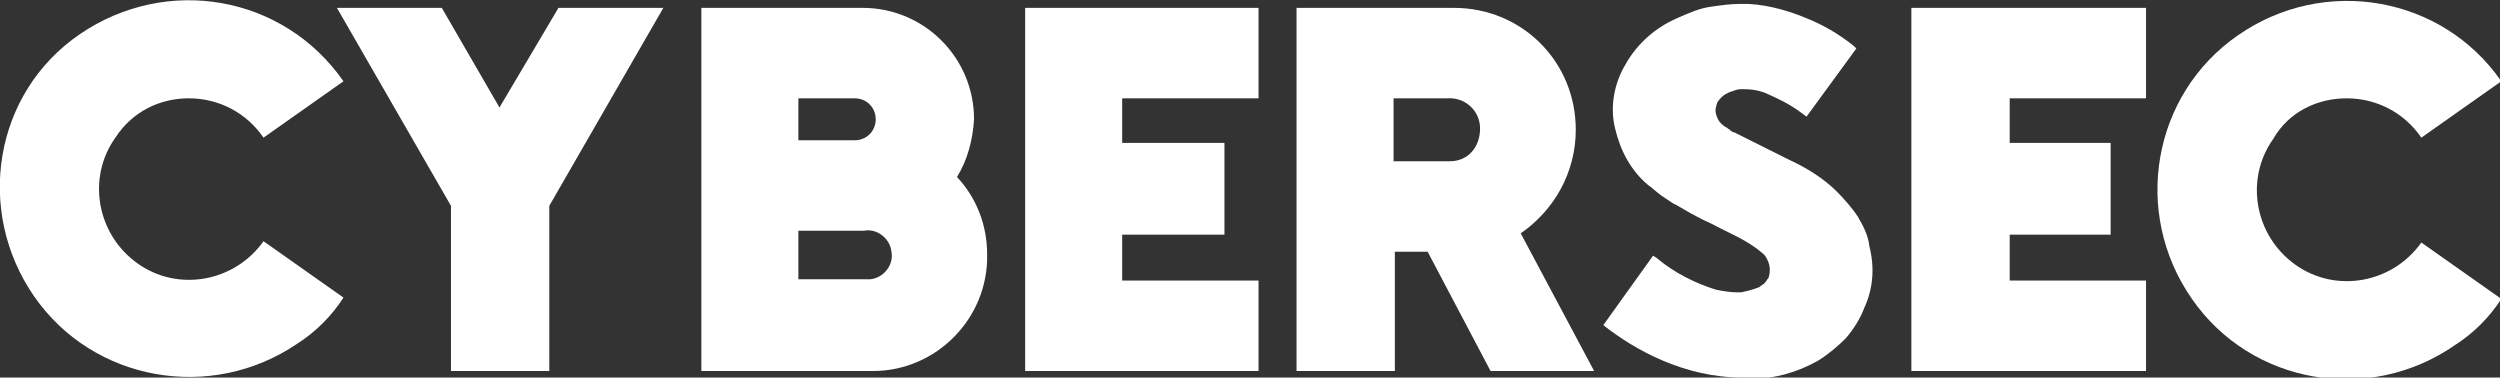
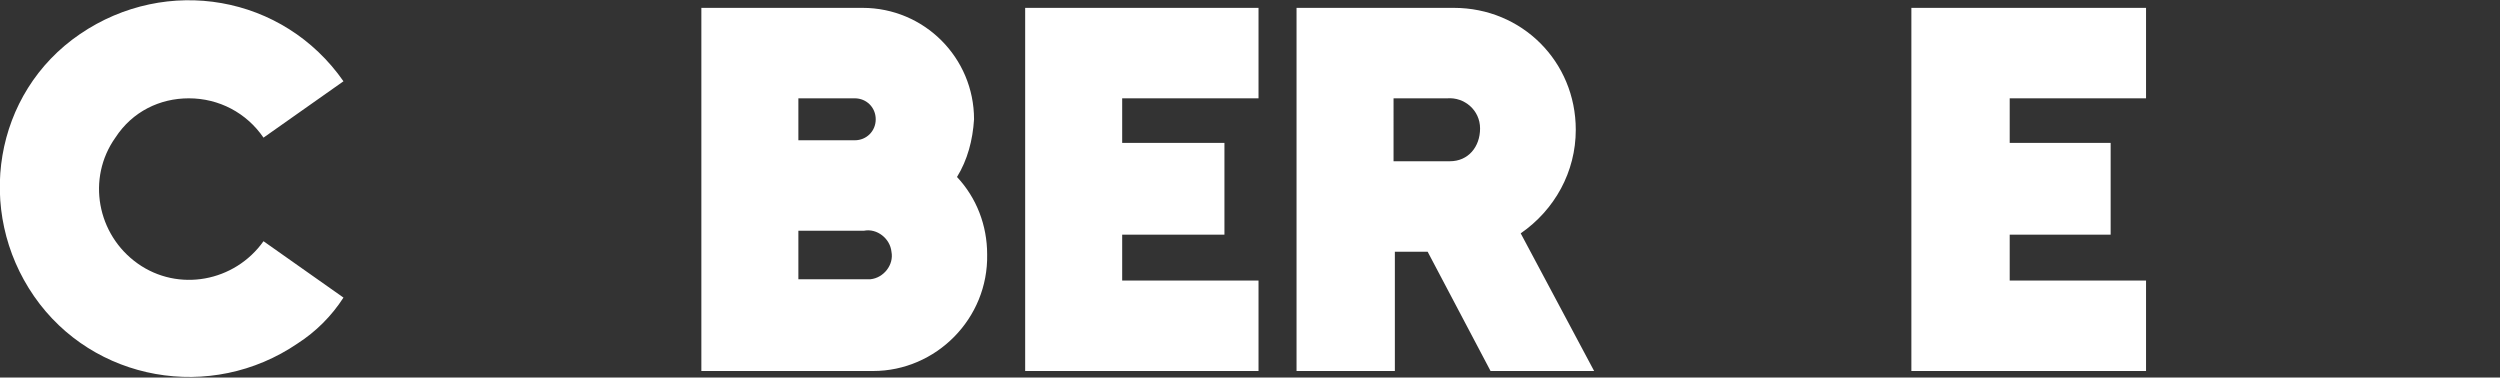
<svg xmlns="http://www.w3.org/2000/svg" version="1.1" id="_x36_ccb4e87-1002-4921-b2a5-96ad4a91cfde" x="0px" y="0px" viewBox="0 0 190.7 28.8" style="enable-background:new 0 0 190.7 28.8;" xml:space="preserve">
  <rect x="0" y="0" width="190.7" height="28.8" fill="#333333" stroke="none" />
  <style type="text/css">
	.st0{fill:#FFFFFF;}
</style>
  <path class="st0" d="M120.2,9.9c0-5.2-4.1-9.3-9.3-9.3h-12v27.7h7.5v-9.1h2.5l4.8,9.1h7.9l-5.6-10.5C118.6,16,120.2,13.1,120.2,9.9   M106.4,7.5h4c1.3-0.1,2.5,0.9,2.5,2.3s-0.9,2.5-2.3,2.5c-0.1,0-0.2,0-0.3,0h-4V7.5z" />
-   <polygon class="st0" points="38.1,8.2 33.7,0.6 25.7,0.6 34.4,15.7 34.4,28.3 41.9,28.3 41.9,15.7 50.6,0.6 42.6,0.6 " />
  <polygon class="st0" points="145.8,0.6 145.8,28.3 163.7,28.3 163.7,21.4 153.3,21.4 153.3,17.9 161,17.9 161,10.9 153.3,10.9   153.3,7.5 163.7,7.5 163.7,0.6 " />
  <polygon class="st0" points="78.2,0.6 78.2,28.3 96,28.3 96,21.4 85.6,21.4 85.6,17.9 93.4,17.9 93.4,10.9 85.6,10.9 85.6,7.5   96,7.5 96,0.6 " />
  <path class="st0" d="M74.3,9.1c0-4.7-3.8-8.5-8.5-8.5H53.5v27.7h13.1c4.8,0,8.8-4,8.7-8.9c0-2.2-0.8-4.3-2.3-5.9  C73.8,12.2,74.2,10.7,74.3,9.1 M60.9,7.5h4.3c0.9,0,1.6,0.7,1.6,1.6s-0.7,1.6-1.6,1.6h-4.3V7.5z M60.9,21.3v-3.7h5  c1-0.2,2,0.6,2.1,1.6c0.2,1-0.6,2-1.6,2.1c-0.2,0-0.4,0-0.6,0H60.9z" />
-   <path class="st0" d="M179,7.5c2.3,0,4.4,1.1,5.7,3l6.1-4.3c-4.5-6.5-13.5-8.1-20.1-3.5c-6.5,4.5-8.1,13.5-3.5,20.1  c4.5,6.5,13.5,8.1,20.1,3.5c1.4-0.9,2.6-2.1,3.5-3.5l-6.1-4.3c-2.2,3.1-6.5,3.9-9.6,1.7c-3.1-2.2-3.9-6.5-1.7-9.6  C174.6,8.5,176.8,7.5,179,7.5" />
  <path class="st0" d="M14.4,7.5c2.3,0,4.4,1.1,5.7,3l6.1-4.3C21.6-0.4,12.7-1.9,6.1,2.6s-8,13.5-3.5,20s13.5,8.1,20.1,3.6  c1.4-0.9,2.6-2.1,3.5-3.5l-6.1-4.3c-2.2,3.1-6.5,3.9-9.6,1.7c-3.1-2.2-3.9-6.5-1.7-9.6C10.1,8.5,12.2,7.5,14.4,7.5" />
-   <path class="st0" d="M132.9,28.8c-4.4,0-8.2-2.1-10.6-4l3.8-5.3l0.3,0.2c1.3,1.1,2.9,1.9,4.5,2.4c0.5,0.1,1.1,0.2,1.6,0.2  c0.1,0,0.2,0,0.3,0c0.5-0.1,0.9-0.2,1.4-0.4c0.1-0.1,0.3-0.2,0.4-0.3s0.2-0.3,0.3-0.4c0.2-0.6,0.1-1.1-0.2-1.6  c-0.1-0.2-0.3-0.3-0.4-0.4c-0.6-0.5-1.3-0.9-1.9-1.2l-1.4-0.7c-0.5-0.3-1.1-0.5-1.6-0.8c-0.6-0.3-1.2-0.7-1.8-1  c-0.3-0.2-0.6-0.4-0.9-0.6c-0.4-0.3-0.7-0.6-1-0.8c-1.3-1.1-2.1-2.6-2.5-4.3c-0.4-1.6-0.1-3.4,0.8-4.9c0.9-1.6,2.3-2.8,3.9-3.5  c0.9-0.4,1.8-0.8,2.7-0.9c0.7-0.1,1.4-0.2,2.1-0.2c0.3,0,0.4,0,0.7,0c1.7,0.1,3.3,0.6,4.9,1.3c1.1,0.5,2.1,1.1,3.1,1.9l0.2,0.2  l-3.8,5.2l-0.4-0.3c-0.8-0.6-1.6-1-2.5-1.4c-0.6-0.3-1.3-0.4-1.9-0.4l0,0c-0.3,0-0.4,0-0.7,0.1c-0.2,0.1-0.4,0.1-0.5,0.2  c-0.3,0.1-0.6,0.4-0.8,0.7c-0.1,0.3-0.2,0.6-0.1,0.9c0.1,0.4,0.3,0.7,0.6,0.9c0.1,0.1,0.2,0.1,0.3,0.2c0.2,0.1,0.3,0.3,0.5,0.3  c0.4,0.2,0.8,0.4,1.2,0.6l3,1.5c1.3,0.6,2.6,1.4,3.6,2.4c0.6,0.6,1.2,1.3,1.6,1.9c0.4,0.7,0.8,1.4,0.9,2.3c0.4,1.6,0.3,3.2-0.4,4.7  c-0.3,0.8-0.8,1.6-1.4,2.3c-0.6,0.6-1.3,1.2-2.1,1.7c-1.6,0.9-3.3,1.4-5.2,1.4C133.4,28.8,133.2,28.8,132.9,28.8" />
</svg>